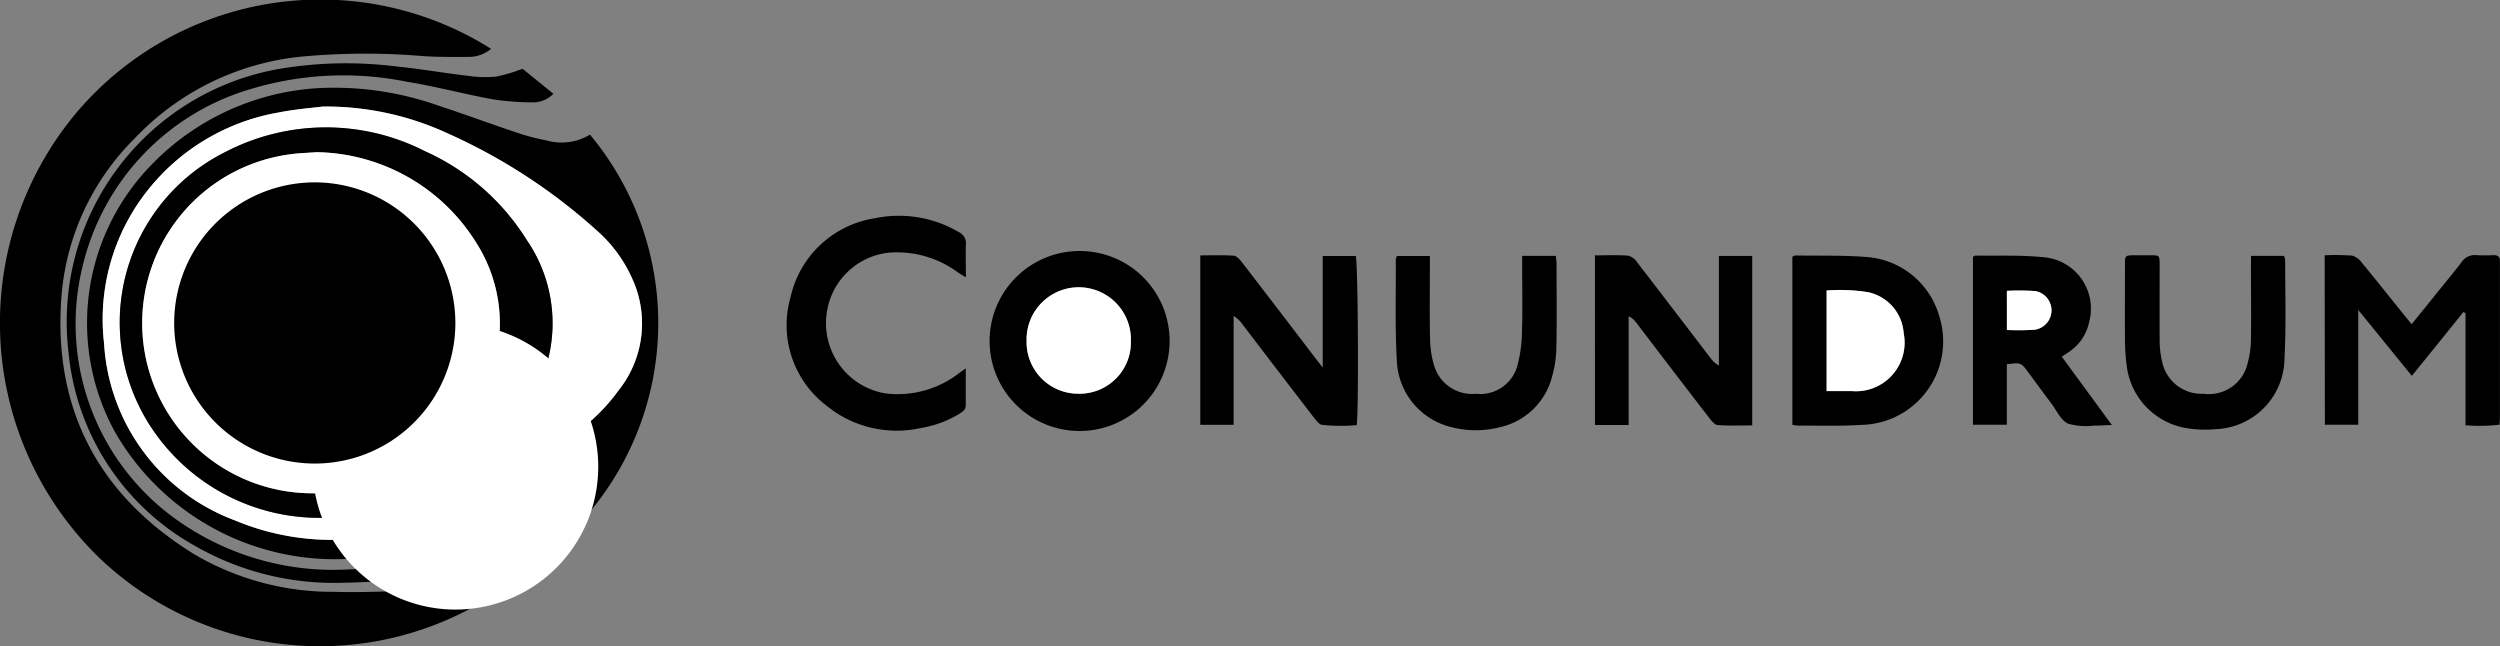
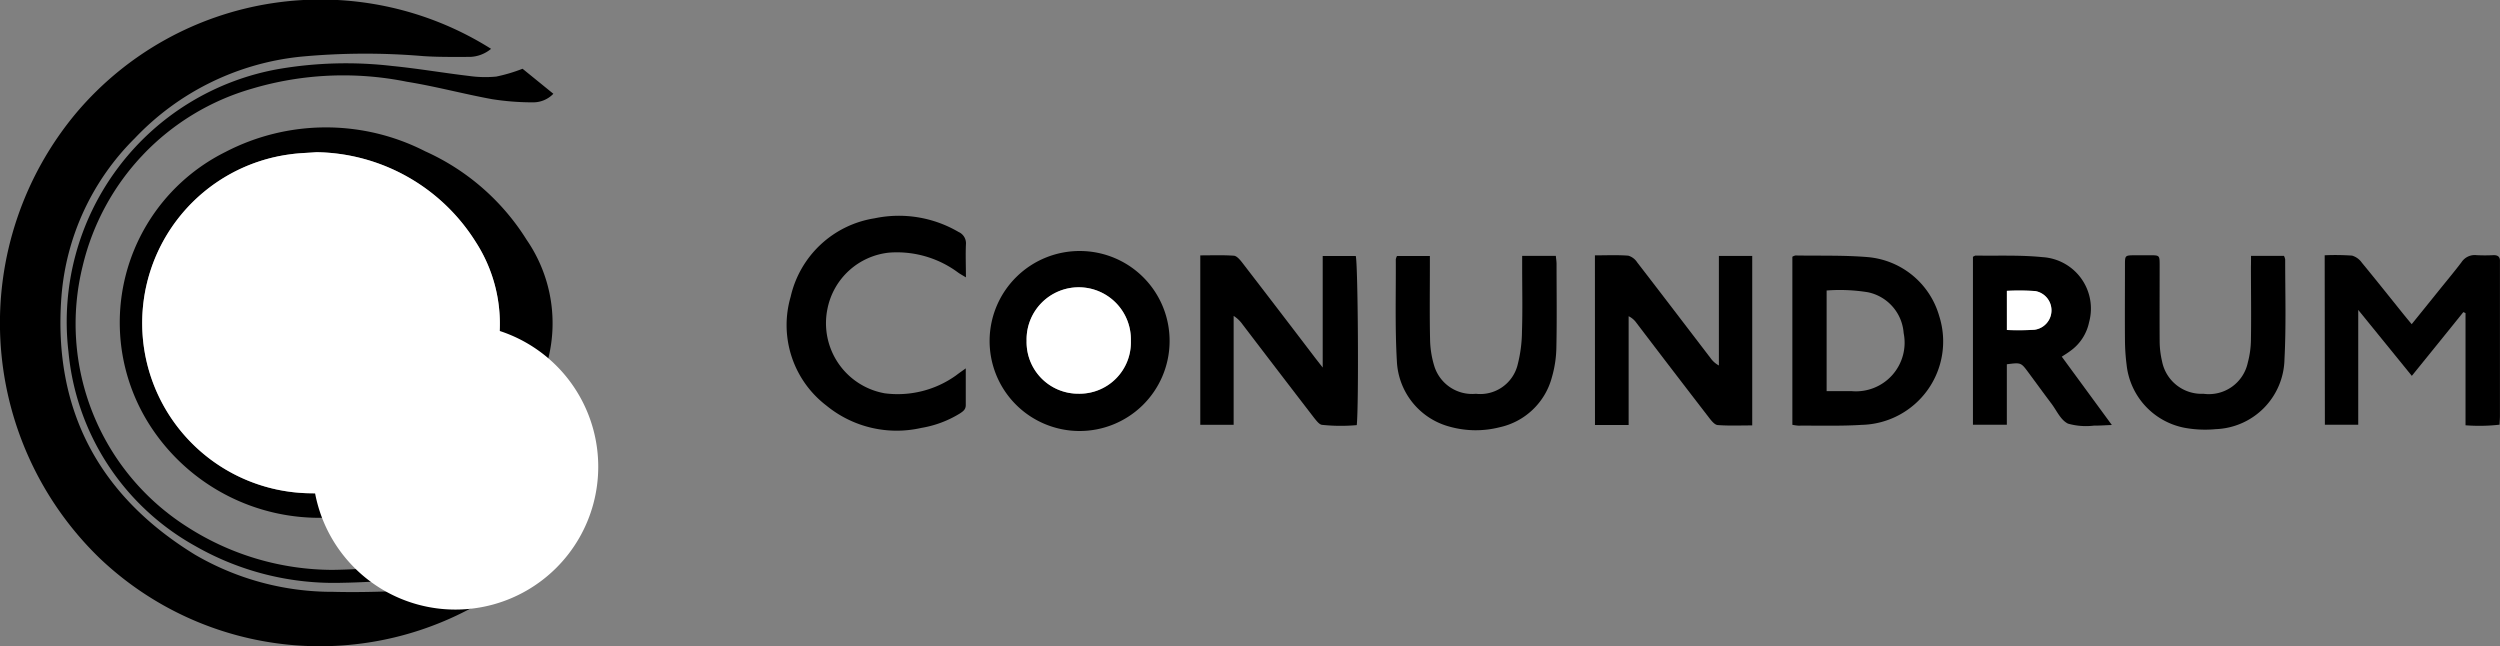
<svg xmlns="http://www.w3.org/2000/svg" width="127.782" height="33.025" viewBox="0 0 127.782 33.025">
  <rect x="0" y="0" width="127.782" height="33.025" fill="#808080" stroke="none" />
  <defs>
    <style>
      .cls-1 {
        fill: #fff;
      }
    </style>
  </defs>
  <g id="conundrum-logo" transform="translate(-175.5 -235.335)">
    <path id="패스_21201" data-name="패스 21201" d="M200.6,237.831a1.775,1.775,0,0,1-1.065.412c-.806,0-1.615.014-2.416-.041a35.212,35.212,0,0,0-6.254.031,13.587,13.587,0,0,0-8.478,4.172,12.79,12.79,0,0,0-3.747,8.09c-.436,5.764,1.906,10.17,6.814,13.184a13.918,13.918,0,0,0,7.084,1.906c1.906.05,3.8-.061,5.7-.155a9.665,9.665,0,0,1,1.608.081,3.306,3.306,0,0,1,.763.307,16.328,16.328,0,0,1-20.009-1.946,16.729,16.729,0,0,1-1.164-22.811A16.347,16.347,0,0,1,200.6,237.831Z" transform="translate(0 0)" />
-     <path id="패스_21202" data-name="패스 21202" d="M232.483,269.182a15.047,15.047,0,0,1-.007,19.276,3.006,3.006,0,0,0-2.612-.23c-1.129.33-2.243.711-3.353,1.1a30.336,30.336,0,0,1-4.6,1.318,12.965,12.965,0,0,1-13.694-6.242,11.58,11.58,0,0,1,1.848-13.677,12.919,12.919,0,0,1,8.463-3.919,15.988,15.988,0,0,1,6.254.907c1.342.438,2.666.932,4.005,1.38a11.57,11.57,0,0,0,1.463.381A2.814,2.814,0,0,0,232.483,269.182Zm-13.645-1.436c-.463.06-1.374.125-2.261.3A10.9,10.9,0,0,0,209.9,272a10.578,10.578,0,0,0-2.25,7.854,10.283,10.283,0,0,0,6.68,9.042,12.848,12.848,0,0,0,9.844.037,28.436,28.436,0,0,0,8.315-5.083,9.635,9.635,0,0,0,1.461-1.6,5.48,5.48,0,0,0,.668-5.763,7.1,7.1,0,0,0-1.8-2.416,29.019,29.019,0,0,0-7.628-4.962,14.841,14.841,0,0,0-6.355-1.36Z" transform="translate(-26.827 -26.965)" />
    <path id="패스_21203" data-name="패스 21203" d="M1011.49,327.065a12.236,12.236,0,0,1,1.4.017.934.934,0,0,1,.5.362c.729.884,1.441,1.781,2.159,2.673.115.142.233.284.388.47.487-.6.948-1.173,1.407-1.743.38-.472.77-.938,1.137-1.421a.809.809,0,0,1,.773-.364,8.261,8.261,0,0,0,.86,0c.232-.007.348.09.334.327v7.887c0,.132-.013.264-.021.451a9.166,9.166,0,0,1-1.738.031v-5.735l-.111-.051c-.853,1.062-1.716,2.125-2.634,3.259l-2.739-3.371v5.87H1011.5Z" transform="translate(-717.169 -78.682)" />
    <path id="패스_21204" data-name="패스 21204" d="M749.06,327.119c.6,0,1.15-.027,1.706.016a.814.814,0,0,1,.456.345c1.255,1.625,2.5,3.259,3.747,4.889a1.242,1.242,0,0,0,.427.379v-5.6H757.1v8.663c-.6,0-1.187.026-1.765-.018-.155-.011-.321-.22-.438-.372q-1.866-2.419-3.714-4.85a1.048,1.048,0,0,0-.4-.341v5.559h-1.72Z" transform="translate(-492.039 -78.732)" />
    <path id="패스_21205" data-name="패스 21205" d="M607.14,335.8v-8.66c.586,0,1.153-.023,1.717.017.142.01.3.193.411.333q1.848,2.4,3.687,4.815c.122.161.247.317.442.568v-5.7h1.69c.112.367.161,7.594.051,8.643a9.066,9.066,0,0,1-1.778-.014c-.142-.018-.284-.213-.4-.354q-1.834-2.383-3.656-4.774a1.629,1.629,0,0,0-.459-.441V335.8Z" transform="translate(-370.29 -78.752)" />
    <path id="패스_21206" data-name="패스 21206" d="M540.57,330.255a4.6,4.6,0,1,1-4.548-4.654A4.589,4.589,0,0,1,540.57,330.255Zm-4.649,2.639a2.62,2.62,0,0,0,2.671-2.7,2.666,2.666,0,1,0-5.33,0A2.639,2.639,0,0,0,535.921,332.894Z" transform="translate(-305.289 -77.436)" />
    <path id="패스_21207" data-name="패스 21207" d="M224.443,283.1l-1.673,1.367c-1.106-.782-2.3-.5-3.475-.318a38.219,38.219,0,0,1-5.685.524,14.271,14.271,0,0,1-7.5-1.88,12.694,12.694,0,0,1-6.48-9.934A13.119,13.119,0,0,1,210.446,258.4a20.422,20.422,0,0,1,5.736-.142c1.306.128,2.6.353,3.906.507a5.923,5.923,0,0,0,1.409.034,8.246,8.246,0,0,0,1.343-.4l1.575,1.279a1.422,1.422,0,0,1-1.033.438,13.305,13.305,0,0,1-2.1-.162c-1.457-.266-2.891-.655-4.352-.89a16.368,16.368,0,0,0-7.945.361,12.418,12.418,0,0,0-8.627,9.051,12.29,12.29,0,0,0,5.356,13.348,13.79,13.79,0,0,0,7.407,2.189,30.235,30.235,0,0,0,7.237-.976,21.433,21.433,0,0,1,2.285-.392A2.4,2.4,0,0,1,224.443,283.1Z" transform="translate(-20.631 -19.55)" />
    <path id="패스_21208" data-name="패스 21208" d="M467.563,320.729v1.879c0,.226-.142.321-.3.426a5.469,5.469,0,0,1-1.973.739,5.664,5.664,0,0,1-4.844-1.137,5.174,5.174,0,0,1-1.833-5.569,5.231,5.231,0,0,1,4.29-4.008,6.032,6.032,0,0,1,4.294.7.631.631,0,0,1,.374.64c-.023.534,0,1.069,0,1.679-.186-.114-.3-.173-.405-.25a5.243,5.243,0,0,0-3.515-1.015,3.589,3.589,0,0,0-3.161,2.891,3.639,3.639,0,0,0,2.931,4.3,5.127,5.127,0,0,0,3.64-.911C467.191,320.992,467.325,320.9,467.563,320.729Z" transform="translate(-242.7 -66.566)" />
    <path id="패스_21209" data-name="패스 21209" d="M820.06,335.856v-8.59a.509.509,0,0,1,.156-.065c1.227.021,2.46-.018,3.683.082a4.173,4.173,0,0,1,3.668,3.019,4.265,4.265,0,0,1-3.963,5.557c-1.075.068-2.155.033-3.232.04A2.169,2.169,0,0,1,820.06,335.856Zm1.751-6.865v5.145h1.29a2.486,2.486,0,0,0,2.647-2.969,2.3,2.3,0,0,0-1.826-2.086A8.937,8.937,0,0,0,821.811,328.991Z" transform="translate(-552.947 -78.808)" />
    <path id="패스_21210" data-name="패스 21210" d="M885,327.3c.074-.034.105-.06.135-.06,1.144.018,2.294-.034,3.43.081a2.633,2.633,0,0,1,2.372,3.32,2.4,2.4,0,0,1-.971,1.482c-.121.091-.25.171-.426.284L892.1,335.9c-.36.013-.634.036-.905.03a3.383,3.383,0,0,1-1.337-.1c-.372-.183-.568-.645-.826-.995-.405-.537-.8-1.082-1.2-1.623-.378-.509-.378-.509-1.1-.416v3.091H885Zm1.735,3.744a13.443,13.443,0,0,0,1.4-.01,1,1,0,0,0,.048-1.977,11.7,11.7,0,0,0-1.45-.013Z" transform="translate(-608.657 -78.842)" />
    <path id="패스_21211" data-name="패스 21211" d="M946.052,327.178h1.683a.616.616,0,0,1,.063.182c0,1.706.052,3.411-.036,5.1a3.648,3.648,0,0,1-3.509,3.575,5.78,5.78,0,0,1-1.6-.07,3.677,3.677,0,0,1-2.962-3.236,10.345,10.345,0,0,1-.082-1.258c-.01-1.279,0-2.558,0-3.838,0-.476.008-.479.476-.486h.809c.479,0,.486.009.488.476,0,1.3-.007,2.6,0,3.892a4.557,4.557,0,0,0,.122,1.049,2.056,2.056,0,0,0,2.119,1.663,2.034,2.034,0,0,0,2.264-1.592,4.7,4.7,0,0,0,.161-1.194c.02-1.229,0-2.46,0-3.7C946.052,327.581,946.052,327.413,946.052,327.178Z" transform="translate(-655.496 -78.765)" />
    <path id="패스_21212" data-name="패스 21212" d="M683.886,327.35h1.721c.014.159.037.284.037.416,0,1.421.021,2.831-.009,4.246a5.8,5.8,0,0,1-.229,1.542,3.548,3.548,0,0,1-2.678,2.558,4.955,4.955,0,0,1-2.546-.031,3.636,3.636,0,0,1-2.7-3.354c-.1-1.73-.044-3.468-.055-5.2a.664.664,0,0,1,.06-.169h1.682v.527c0,1.246-.017,2.494.01,3.74a4.91,4.91,0,0,0,.21,1.339,2.026,2.026,0,0,0,2.132,1.436,1.97,1.97,0,0,0,2.121-1.436,7.071,7.071,0,0,0,.234-1.74c.036-1.093.01-2.19.01-3.285Z" transform="translate(-430.584 -78.937)" />
-     <path id="패스_21213" data-name="패스 21213" class="cls-1" d="M223.744,273.646a14.842,14.842,0,0,1,6.349,1.36,29.027,29.027,0,0,1,7.633,4.962,7.1,7.1,0,0,1,1.8,2.416,5.48,5.48,0,0,1-.669,5.765,9.552,9.552,0,0,1-1.46,1.6,28.4,28.4,0,0,1-8.315,5.083,12.842,12.842,0,0,1-9.844-.037,10.3,10.3,0,0,1-6.68-9.042,10.6,10.6,0,0,1,2.25-7.853,10.9,10.9,0,0,1,6.68-3.95C222.376,273.772,223.281,273.707,223.744,273.646Zm.1,21.017h.758a1.908,1.908,0,0,0,.2-.014,12.357,12.357,0,0,0,9.085-5.3,7.511,7.511,0,0,0,.263-8.892,11.825,11.825,0,0,0-5.179-4.518,11.138,11.138,0,0,0-10.214.031,9.735,9.735,0,0,0-3.712,14.195,10.292,10.292,0,0,0,8.8,4.5Z" transform="translate(-31.739 -32.865)" />
    <path id="패스_21214" data-name="패스 21214" class="cls-1" d="M547.339,344.089a2.638,2.638,0,0,1-2.659-2.7,2.666,2.666,0,1,1,5.33,0A2.625,2.625,0,0,1,547.339,344.089Z" transform="translate(-316.708 -88.631)" />
-     <path id="패스_21215" data-name="패스 21215" class="cls-1" d="M832.38,339.689a9.173,9.173,0,0,1,2.111.085,2.3,2.3,0,0,1,1.826,2.087,2.487,2.487,0,0,1-2.646,2.969H832.38Z" transform="translate(-563.516 -89.507)" />
    <path id="패스_21216" data-name="패스 21216" class="cls-1" d="M897.21,341.81v-2a11.728,11.728,0,0,1,1.451.011,1,1,0,0,1-.05,1.978,13.848,13.848,0,0,1-1.4.011Z" transform="translate(-619.132 -89.609)" />
    <path id="패스_21217" data-name="패스 21217" d="M229.014,301.12a10.294,10.294,0,0,1-8.8-4.5,9.735,9.735,0,0,1,3.713-14.195,11.138,11.138,0,0,1,10.214-.033,11.824,11.824,0,0,1,5.179,4.518,7.515,7.515,0,0,1-.263,8.893,12.357,12.357,0,0,1-9.085,5.3,1.931,1.931,0,0,1-.2.013C229.518,301.121,229.267,301.12,229.014,301.12Zm-.435-18.683c-.49.038-.912.046-1.328.107a8.7,8.7,0,0,0,1.032,17.327,9.642,9.642,0,0,0,7.553-3.361,7.7,7.7,0,0,0,.885-9.484A9.774,9.774,0,0,0,228.579,282.436Z" transform="translate(-36.905 -39.322)" />
    <path id="패스_21218" data-name="패스 21218" class="cls-1" d="M235.823,290.07a9.774,9.774,0,0,1,8.143,4.588,7.7,7.7,0,0,1-.885,9.484,9.634,9.634,0,0,1-7.553,3.361,8.7,8.7,0,0,1-1.032-17.327C234.91,290.116,235.333,290.108,235.823,290.07Zm7.107,8.778a7.3,7.3,0,1,1-.006,0Z" transform="translate(-44.149 -46.956)" />
-     <path id="패스_21219" data-name="패스 21219" d="M252.519,308.16a7.186,7.186,0,1,1-6.993-7.233A7.193,7.193,0,0,1,252.519,308.16Z" transform="translate(-53.744 -56.268)" />
  </g>
</svg>